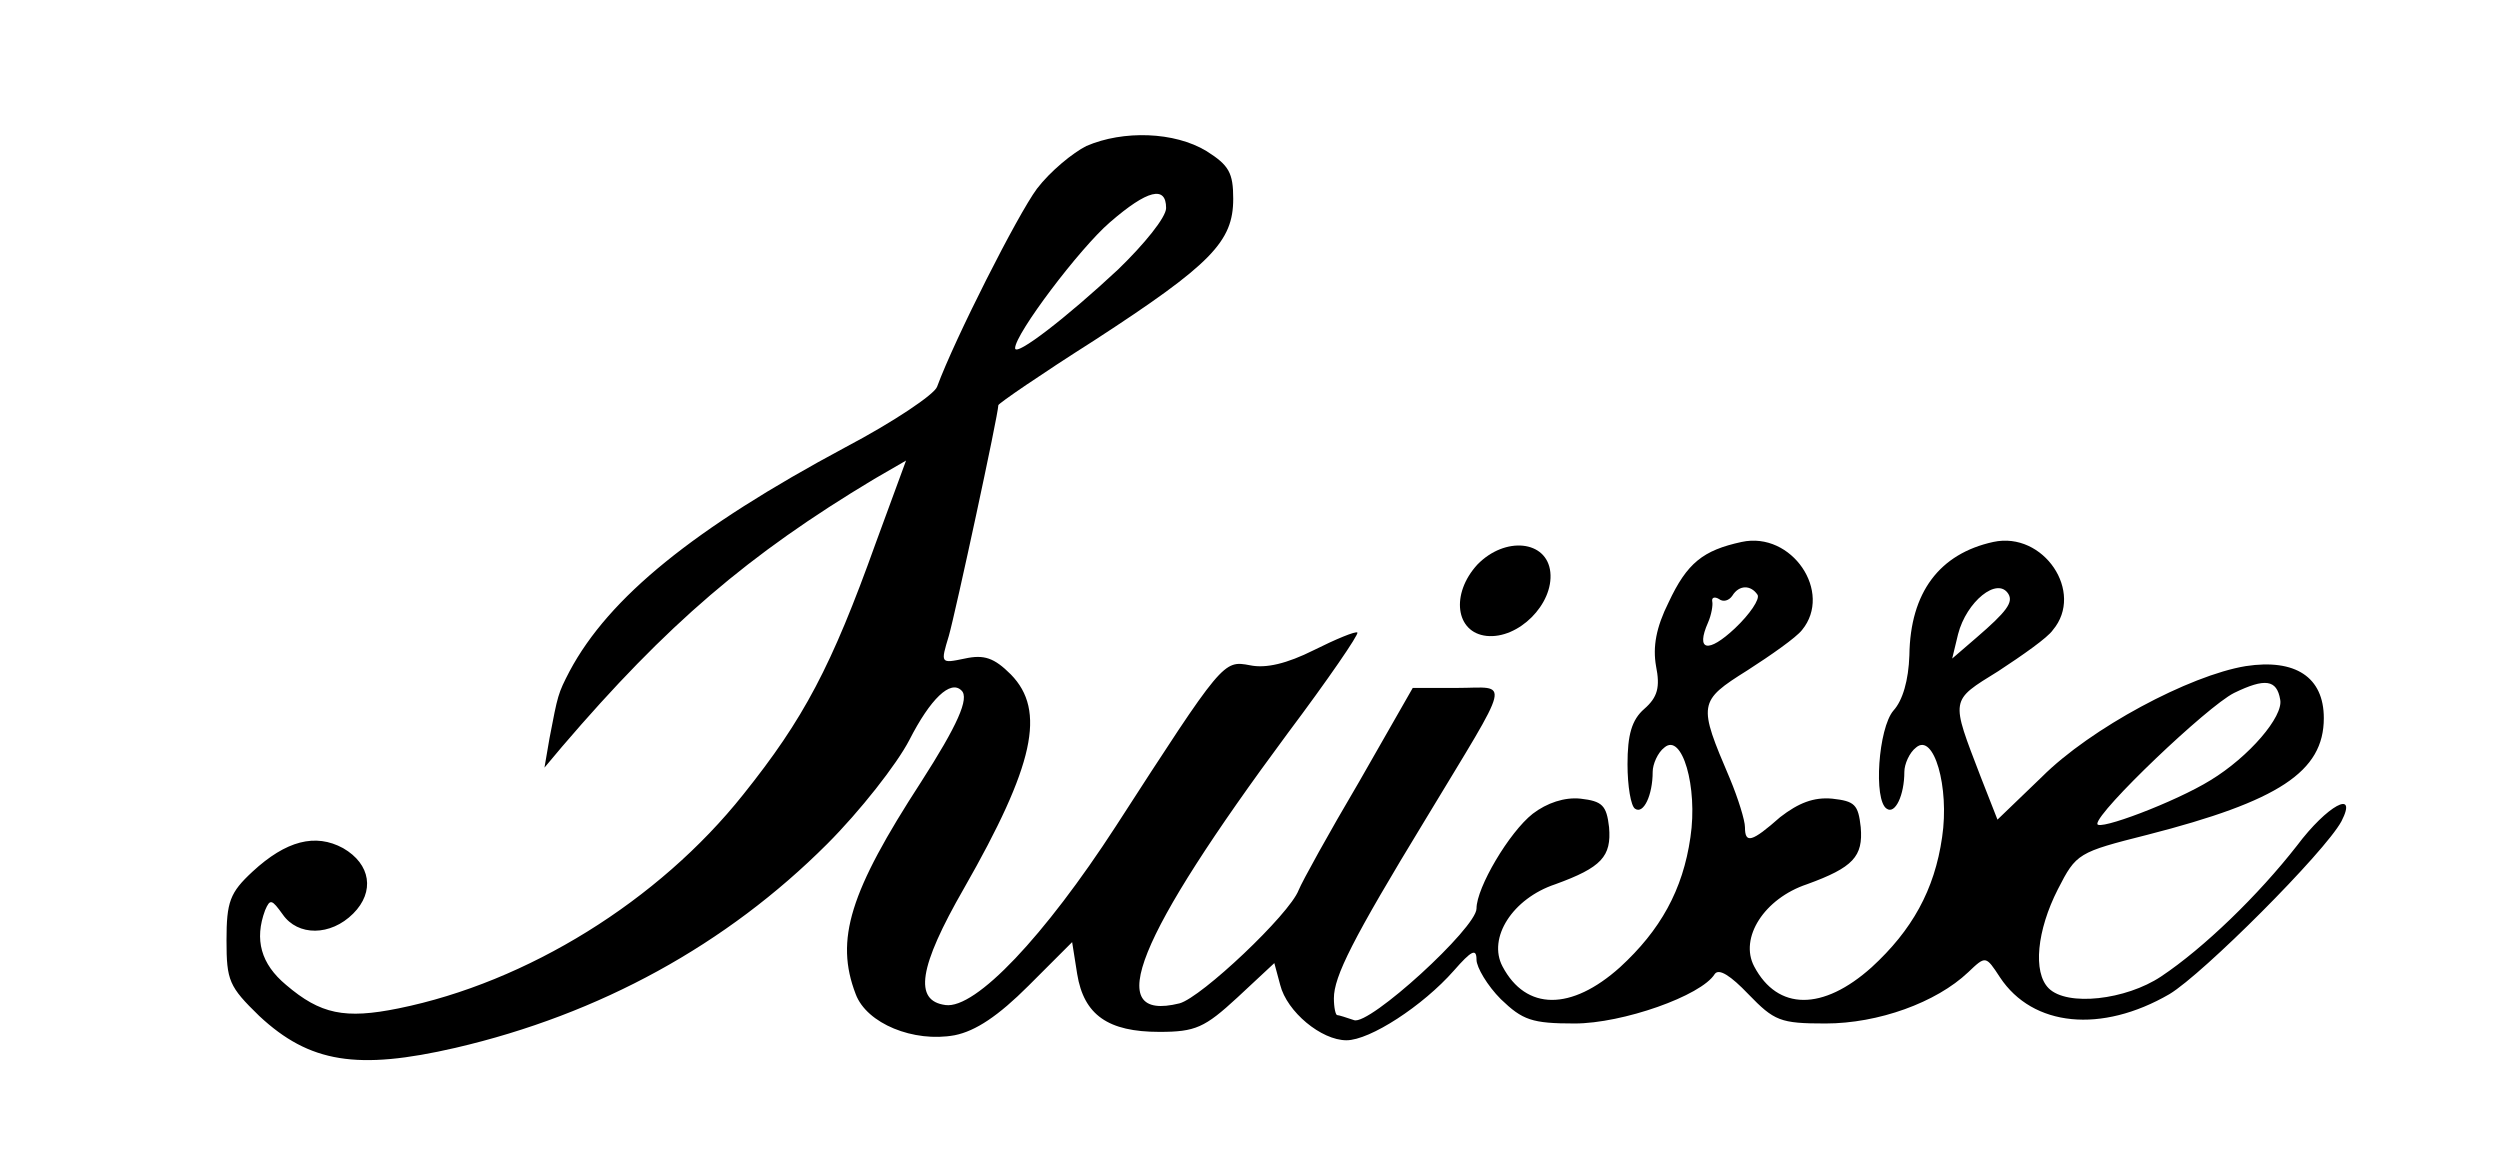
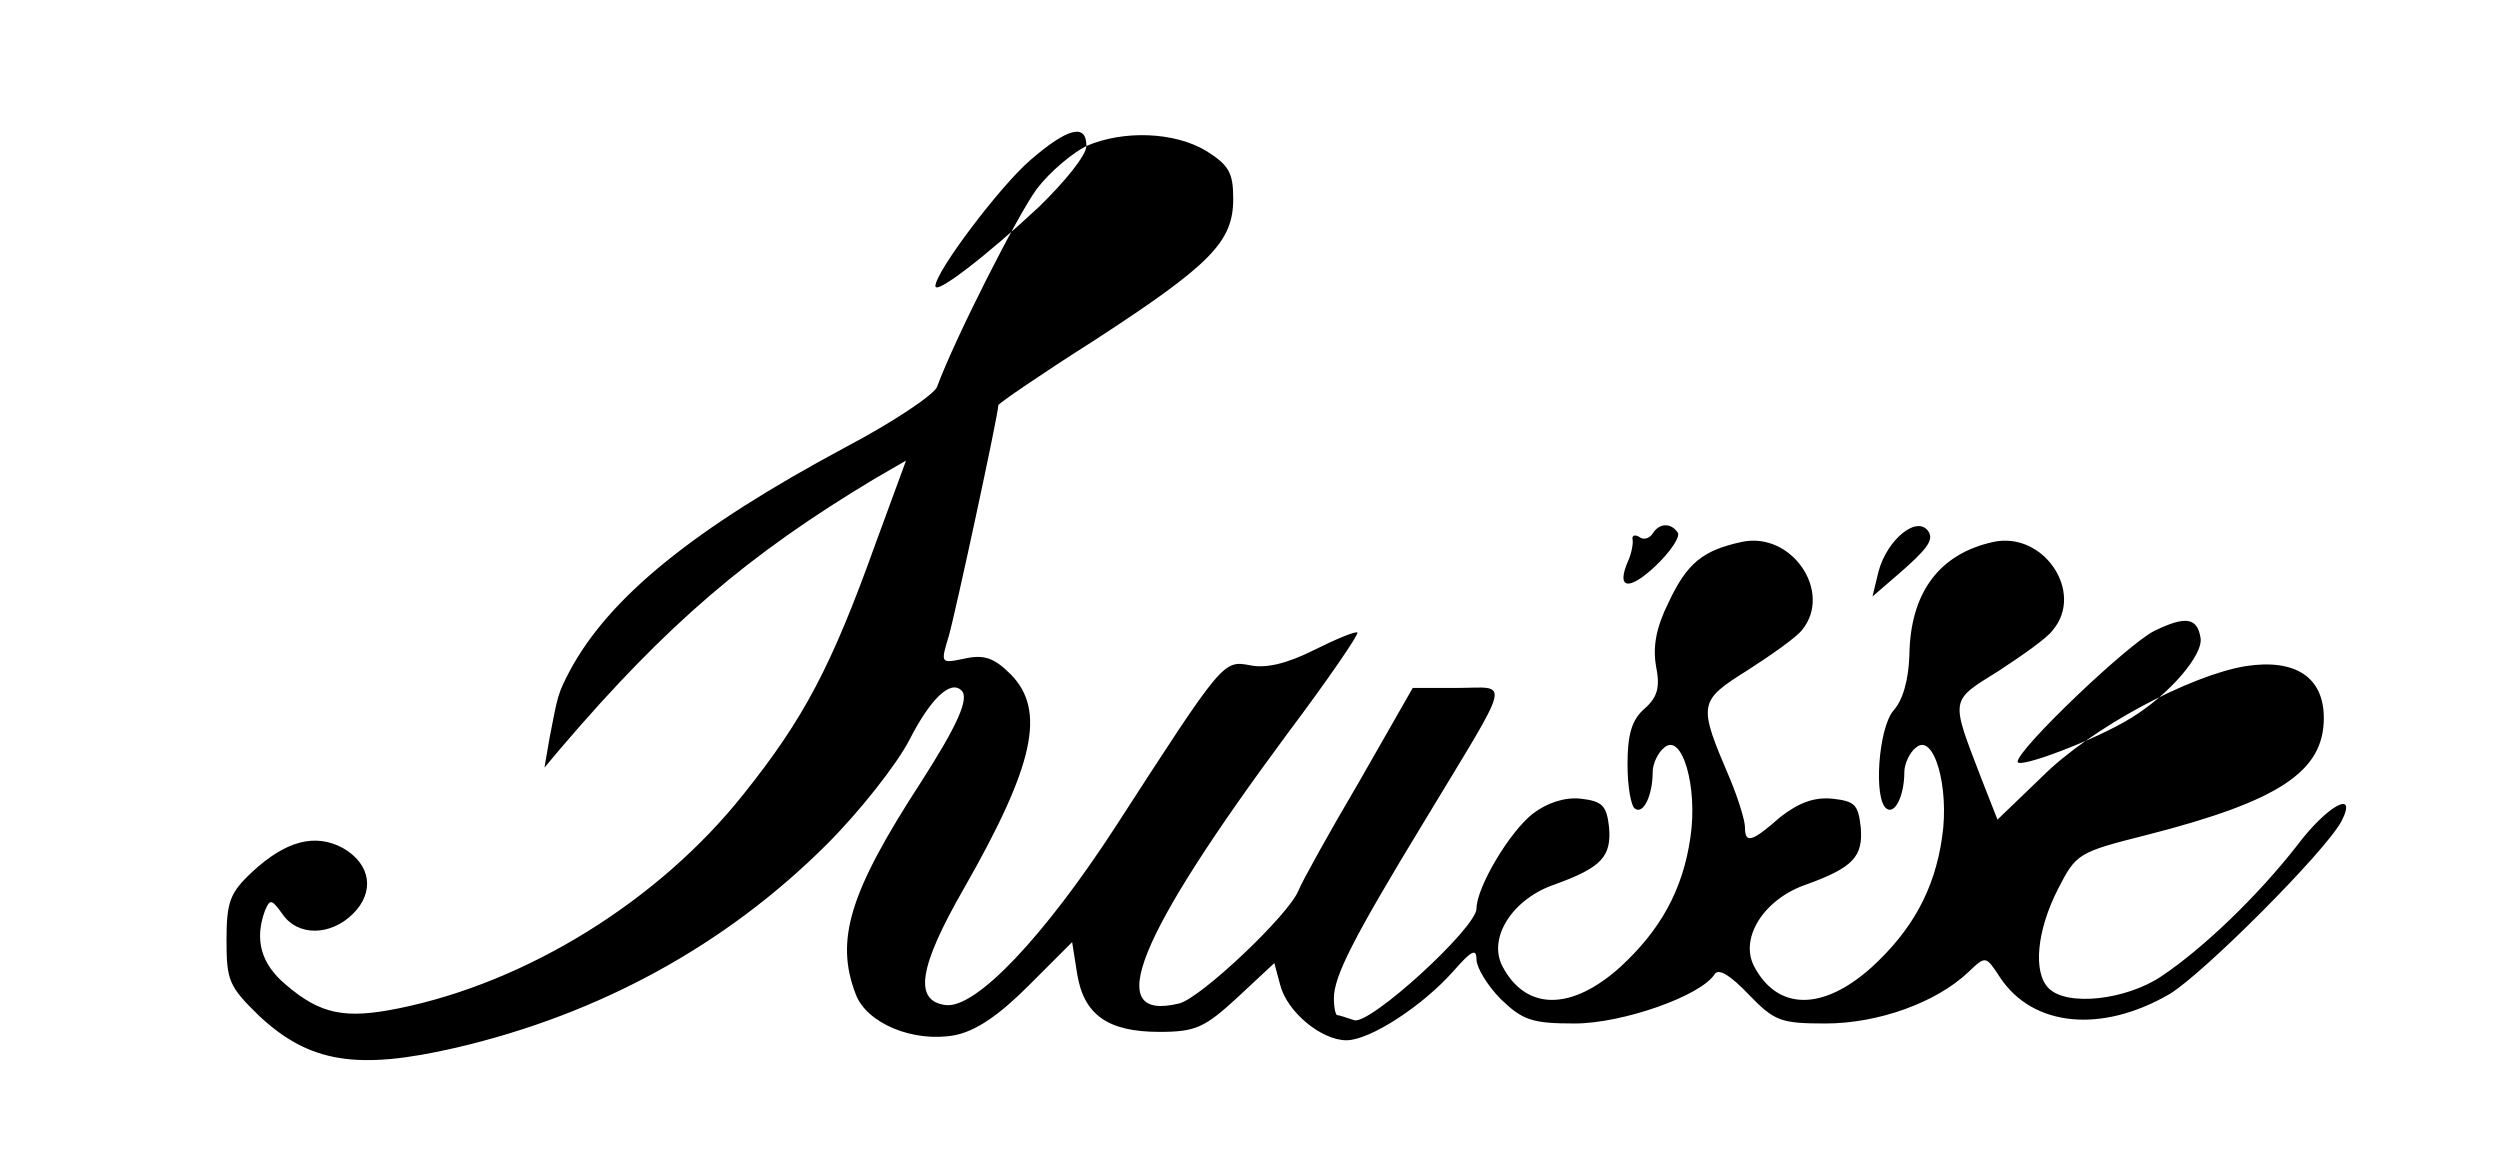
<svg xmlns="http://www.w3.org/2000/svg" version="1.0" width="298pt" height="140pt" viewBox="0 0 298 140" preserveAspectRatio="xMidYMid meet">
  <g transform="translate(0,140) scale(0.1,-0.1)" fill="#000000" stroke="none">
-     <path d="M1295 1226 c-16 -8 -43 -30 -59 -51 -23 -31 -98 -179 -119 -236 -3 -9 -52 -42 -109 -72 -181 -97 -282 -179 -329 -267 -14 -27 -14 -28 -24 -80 l-6 -35 21 25 c125 146 222 229 372 319 l38 22 -36 -98 c-53 -148 -86 -210 -158 -300 -101 -127 -258 -224 -411 -255 -64 -13 -93 -7 -134 28 -30 25 -38 54 -25 89 6 14 8 13 21 -5 18 -26 57 -26 84 1 26 26 21 59 -12 78 -33 18 -68 9 -108 -28 -27 -25 -31 -36 -31 -82 0 -48 3 -55 39 -90 60 -56 117 -65 234 -38 172 40 323 123 443 243 39 39 83 95 98 124 25 49 49 72 62 59 10 -9 -5 -42 -48 -109 -85 -131 -103 -188 -78 -253 13 -35 69 -58 118 -49 25 5 52 23 88 59 l52 52 6 -38 c8 -49 37 -69 98 -69 43 0 54 5 93 41 l44 41 7 -26 c8 -32 49 -66 79 -66 28 0 91 41 128 83 21 24 27 27 27 13 0 -9 13 -31 29 -47 26 -25 37 -29 88 -29 57 0 151 33 167 59 5 7 19 -2 40 -24 31 -32 38 -35 92 -35 63 0 132 25 170 61 21 20 21 20 38 -6 39 -59 121 -67 202 -20 40 24 185 169 205 206 20 39 -17 19 -53 -29 -46 -59 -111 -122 -162 -156 -42 -28 -112 -36 -134 -14 -19 19 -14 69 11 118 22 43 24 44 107 65 156 40 210 75 210 139 0 49 -34 71 -93 62 -67 -11 -185 -74 -243 -132 l-53 -51 -20 51 c-36 94 -37 90 21 126 29 19 59 40 65 49 38 45 -11 118 -71 105 -64 -14 -99 -60 -100 -135 -1 -30 -8 -54 -19 -66 -18 -21 -24 -107 -8 -117 10 -7 21 16 21 44 0 9 6 23 14 29 21 18 40 -47 31 -107 -9 -63 -36 -111 -84 -155 -58 -52 -112 -52 -140 1 -18 34 12 81 63 98 55 20 67 33 64 68 -3 27 -7 31 -34 34 -22 2 -40 -5 -62 -22 -34 -30 -42 -32 -42 -12 0 8 -8 34 -18 58 -38 89 -38 92 21 129 28 18 58 39 65 48 37 45 -12 118 -72 105 -46 -10 -65 -25 -87 -72 -15 -30 -19 -53 -15 -76 5 -25 2 -37 -14 -51 -15 -13 -20 -31 -20 -66 0 -26 4 -50 9 -53 10 -7 21 16 21 44 0 9 6 23 14 29 21 18 40 -47 31 -107 -9 -63 -36 -111 -84 -155 -58 -52 -112 -52 -140 1 -18 34 12 81 63 98 55 20 67 33 64 68 -3 26 -8 31 -34 34 -19 2 -40 -5 -57 -18 -28 -22 -67 -88 -67 -113 0 -23 -128 -140 -146 -133 -9 3 -18 6 -20 6 -2 0 -4 9 -4 20 0 26 22 70 109 213 105 174 101 157 38 157 l-53 0 -64 -112 c-36 -61 -68 -119 -72 -129 -11 -29 -116 -128 -142 -135 -93 -23 -51 79 129 322 48 64 85 118 83 120 -2 2 -26 -8 -52 -21 -32 -16 -57 -22 -76 -18 -32 6 -32 6 -160 -192 -85 -131 -167 -218 -203 -213 -38 5 -32 45 22 139 84 147 98 212 56 255 -20 20 -32 24 -55 19 -29 -6 -29 -6 -19 27 8 28 59 264 59 275 0 2 51 37 114 77 140 91 166 118 166 169 0 31 -5 40 -32 57 -38 23 -99 25 -143 6z m95 -74 c0 -11 -26 -43 -57 -73 -61 -57 -123 -105 -123 -94 0 17 77 119 113 150 45 39 67 44 67 17z m705 -461 c3 -5 -9 -23 -27 -40 -32 -30 -47 -27 -32 7 4 9 6 21 5 25 -1 5 3 6 8 3 5 -4 12 -2 16 4 8 13 22 13 30 1z m299 1 c6 -10 -2 -21 -38 -52 l-29 -25 7 29 c10 39 47 69 60 48z m324 -126 c4 -20 -37 -68 -83 -96 -42 -26 -135 -61 -135 -52 0 15 131 140 163 156 37 18 51 16 55 -8z" />
-     <path d="M1761 727 c-32 -35 -26 -81 11 -85 38 -4 80 38 76 76 -4 38 -54 43 -87 9z" />
+     <path d="M1295 1226 c-16 -8 -43 -30 -59 -51 -23 -31 -98 -179 -119 -236 -3 -9 -52 -42 -109 -72 -181 -97 -282 -179 -329 -267 -14 -27 -14 -28 -24 -80 l-6 -35 21 25 c125 146 222 229 372 319 l38 22 -36 -98 c-53 -148 -86 -210 -158 -300 -101 -127 -258 -224 -411 -255 -64 -13 -93 -7 -134 28 -30 25 -38 54 -25 89 6 14 8 13 21 -5 18 -26 57 -26 84 1 26 26 21 59 -12 78 -33 18 -68 9 -108 -28 -27 -25 -31 -36 -31 -82 0 -48 3 -55 39 -90 60 -56 117 -65 234 -38 172 40 323 123 443 243 39 39 83 95 98 124 25 49 49 72 62 59 10 -9 -5 -42 -48 -109 -85 -131 -103 -188 -78 -253 13 -35 69 -58 118 -49 25 5 52 23 88 59 l52 52 6 -38 c8 -49 37 -69 98 -69 43 0 54 5 93 41 l44 41 7 -26 c8 -32 49 -66 79 -66 28 0 91 41 128 83 21 24 27 27 27 13 0 -9 13 -31 29 -47 26 -25 37 -29 88 -29 57 0 151 33 167 59 5 7 19 -2 40 -24 31 -32 38 -35 92 -35 63 0 132 25 170 61 21 20 21 20 38 -6 39 -59 121 -67 202 -20 40 24 185 169 205 206 20 39 -17 19 -53 -29 -46 -59 -111 -122 -162 -156 -42 -28 -112 -36 -134 -14 -19 19 -14 69 11 118 22 43 24 44 107 65 156 40 210 75 210 139 0 49 -34 71 -93 62 -67 -11 -185 -74 -243 -132 l-53 -51 -20 51 c-36 94 -37 90 21 126 29 19 59 40 65 49 38 45 -11 118 -71 105 -64 -14 -99 -60 -100 -135 -1 -30 -8 -54 -19 -66 -18 -21 -24 -107 -8 -117 10 -7 21 16 21 44 0 9 6 23 14 29 21 18 40 -47 31 -107 -9 -63 -36 -111 -84 -155 -58 -52 -112 -52 -140 1 -18 34 12 81 63 98 55 20 67 33 64 68 -3 27 -7 31 -34 34 -22 2 -40 -5 -62 -22 -34 -30 -42 -32 -42 -12 0 8 -8 34 -18 58 -38 89 -38 92 21 129 28 18 58 39 65 48 37 45 -12 118 -72 105 -46 -10 -65 -25 -87 -72 -15 -30 -19 -53 -15 -76 5 -25 2 -37 -14 -51 -15 -13 -20 -31 -20 -66 0 -26 4 -50 9 -53 10 -7 21 16 21 44 0 9 6 23 14 29 21 18 40 -47 31 -107 -9 -63 -36 -111 -84 -155 -58 -52 -112 -52 -140 1 -18 34 12 81 63 98 55 20 67 33 64 68 -3 26 -8 31 -34 34 -19 2 -40 -5 -57 -18 -28 -22 -67 -88 -67 -113 0 -23 -128 -140 -146 -133 -9 3 -18 6 -20 6 -2 0 -4 9 -4 20 0 26 22 70 109 213 105 174 101 157 38 157 l-53 0 -64 -112 c-36 -61 -68 -119 -72 -129 -11 -29 -116 -128 -142 -135 -93 -23 -51 79 129 322 48 64 85 118 83 120 -2 2 -26 -8 -52 -21 -32 -16 -57 -22 -76 -18 -32 6 -32 6 -160 -192 -85 -131 -167 -218 -203 -213 -38 5 -32 45 22 139 84 147 98 212 56 255 -20 20 -32 24 -55 19 -29 -6 -29 -6 -19 27 8 28 59 264 59 275 0 2 51 37 114 77 140 91 166 118 166 169 0 31 -5 40 -32 57 -38 23 -99 25 -143 6z c0 -11 -26 -43 -57 -73 -61 -57 -123 -105 -123 -94 0 17 77 119 113 150 45 39 67 44 67 17z m705 -461 c3 -5 -9 -23 -27 -40 -32 -30 -47 -27 -32 7 4 9 6 21 5 25 -1 5 3 6 8 3 5 -4 12 -2 16 4 8 13 22 13 30 1z m299 1 c6 -10 -2 -21 -38 -52 l-29 -25 7 29 c10 39 47 69 60 48z m324 -126 c4 -20 -37 -68 -83 -96 -42 -26 -135 -61 -135 -52 0 15 131 140 163 156 37 18 51 16 55 -8z" />
  </g>
</svg>